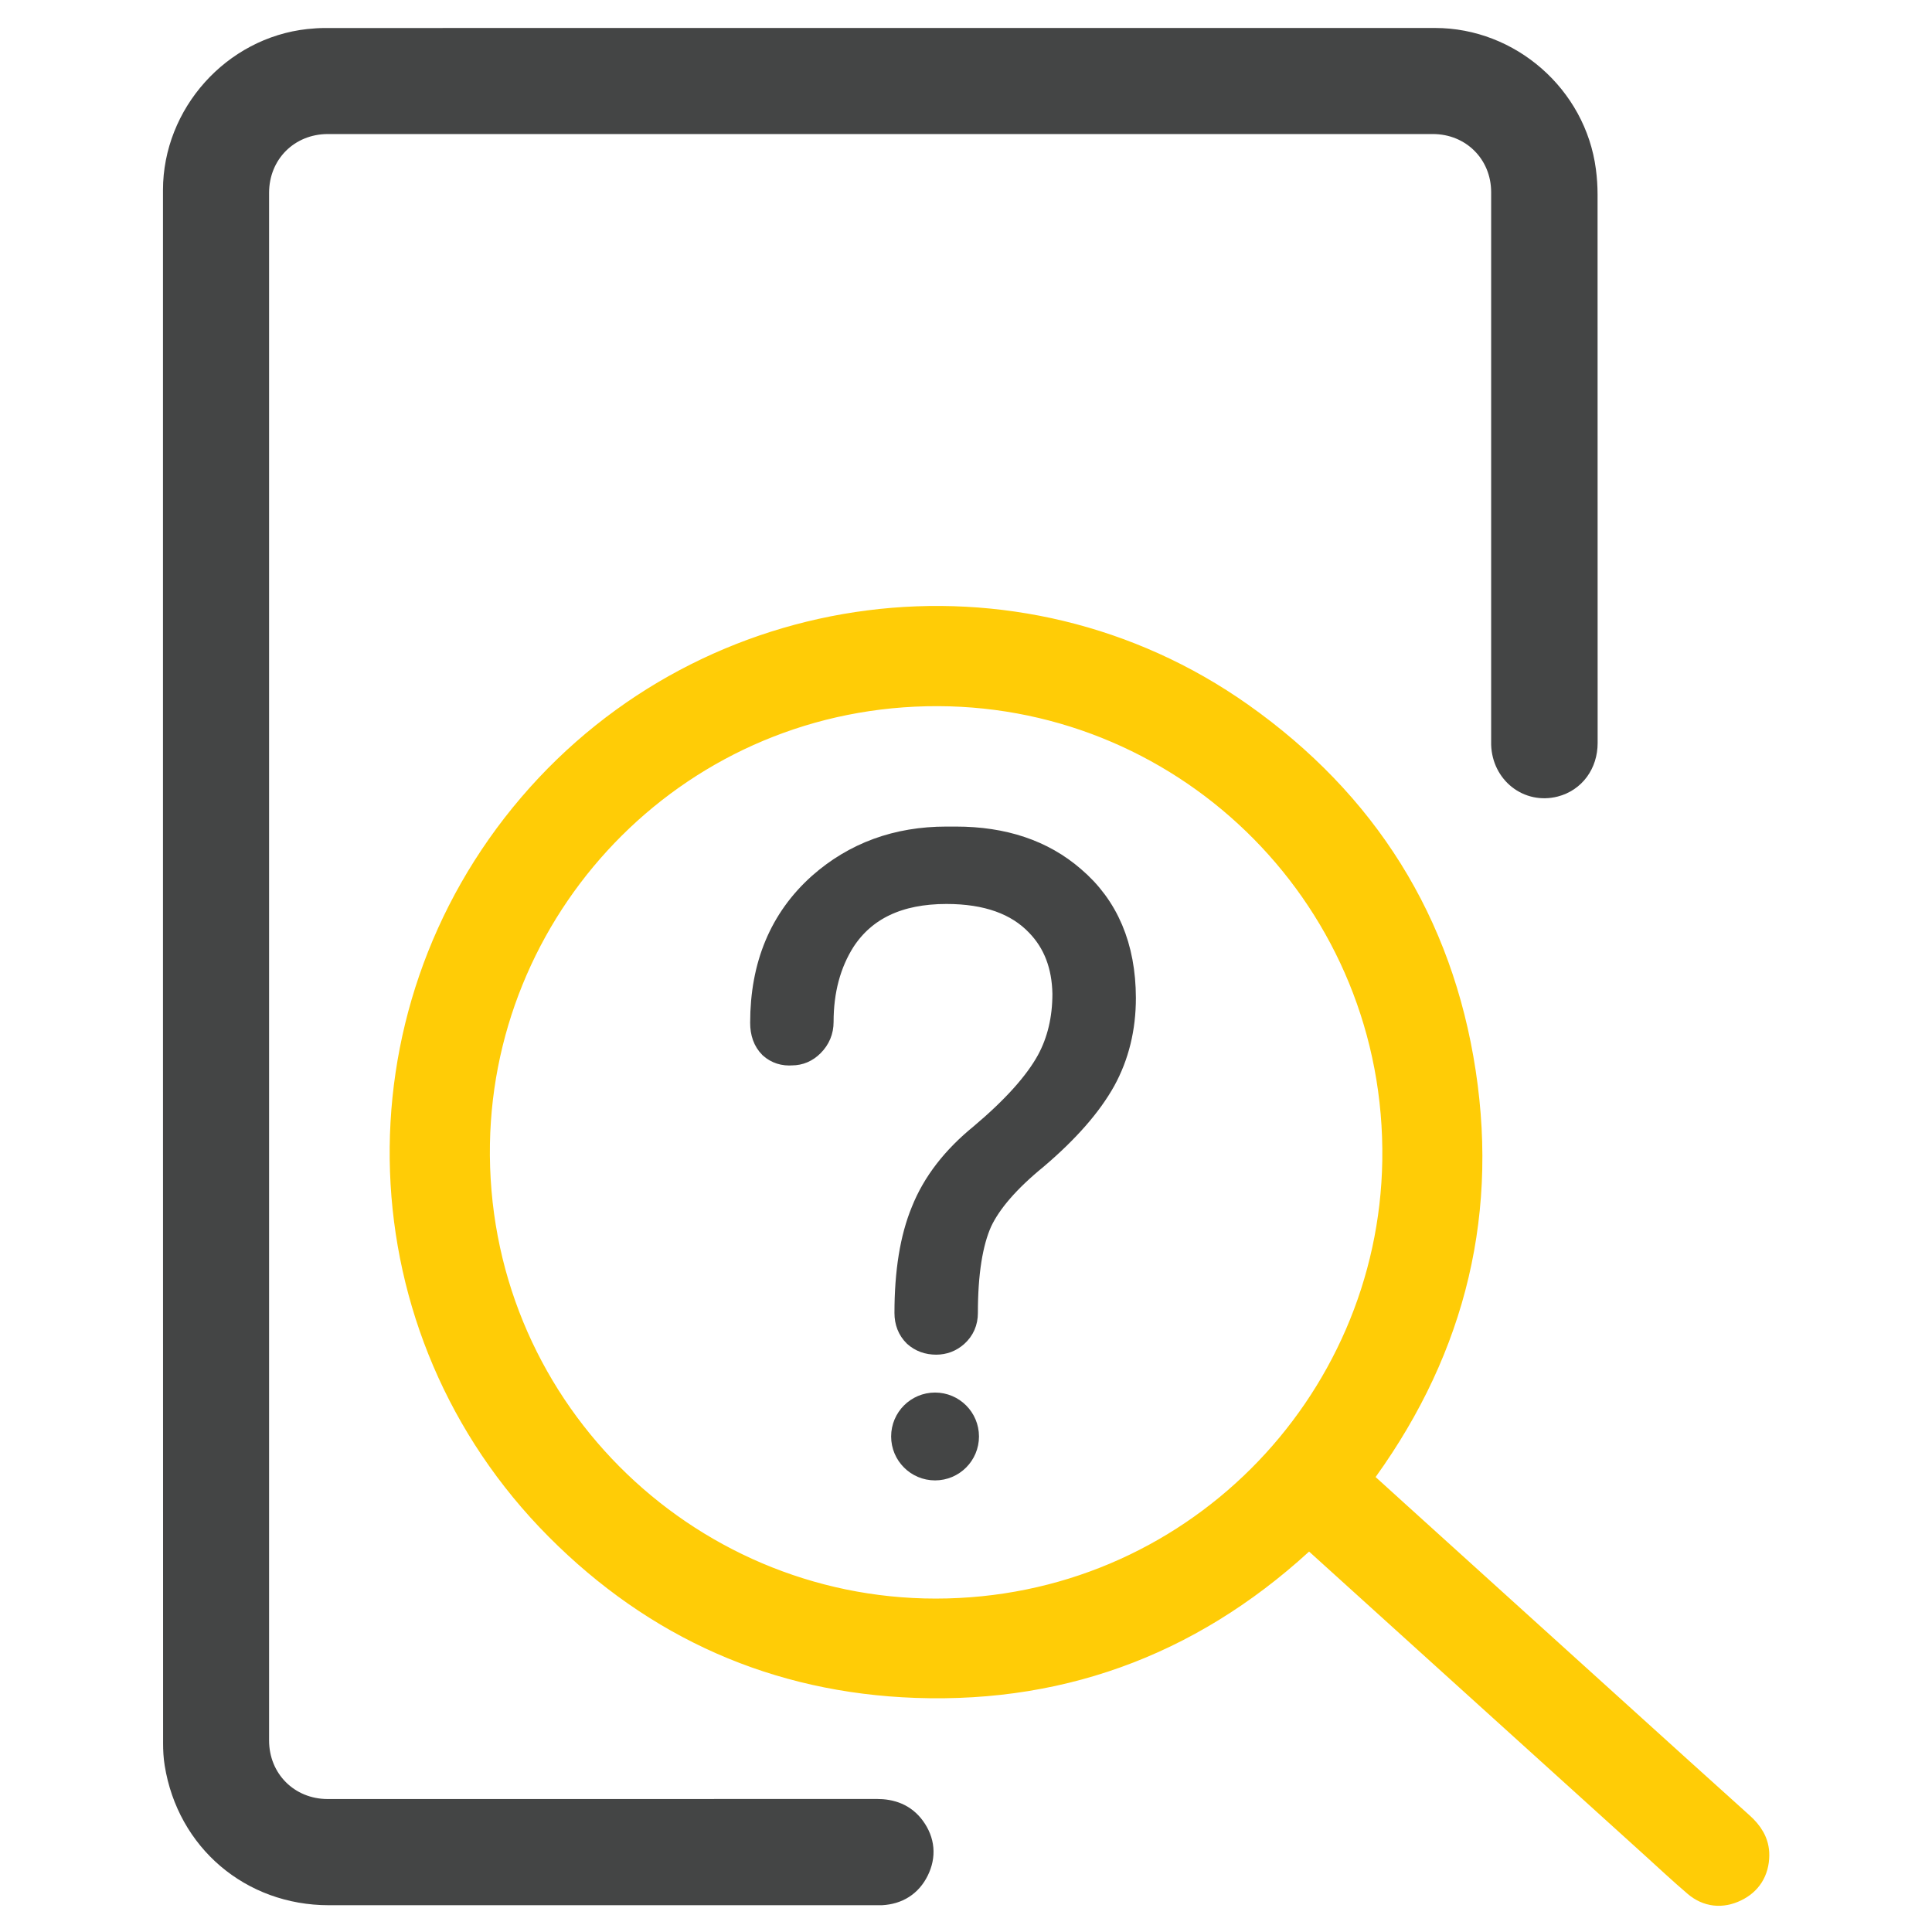
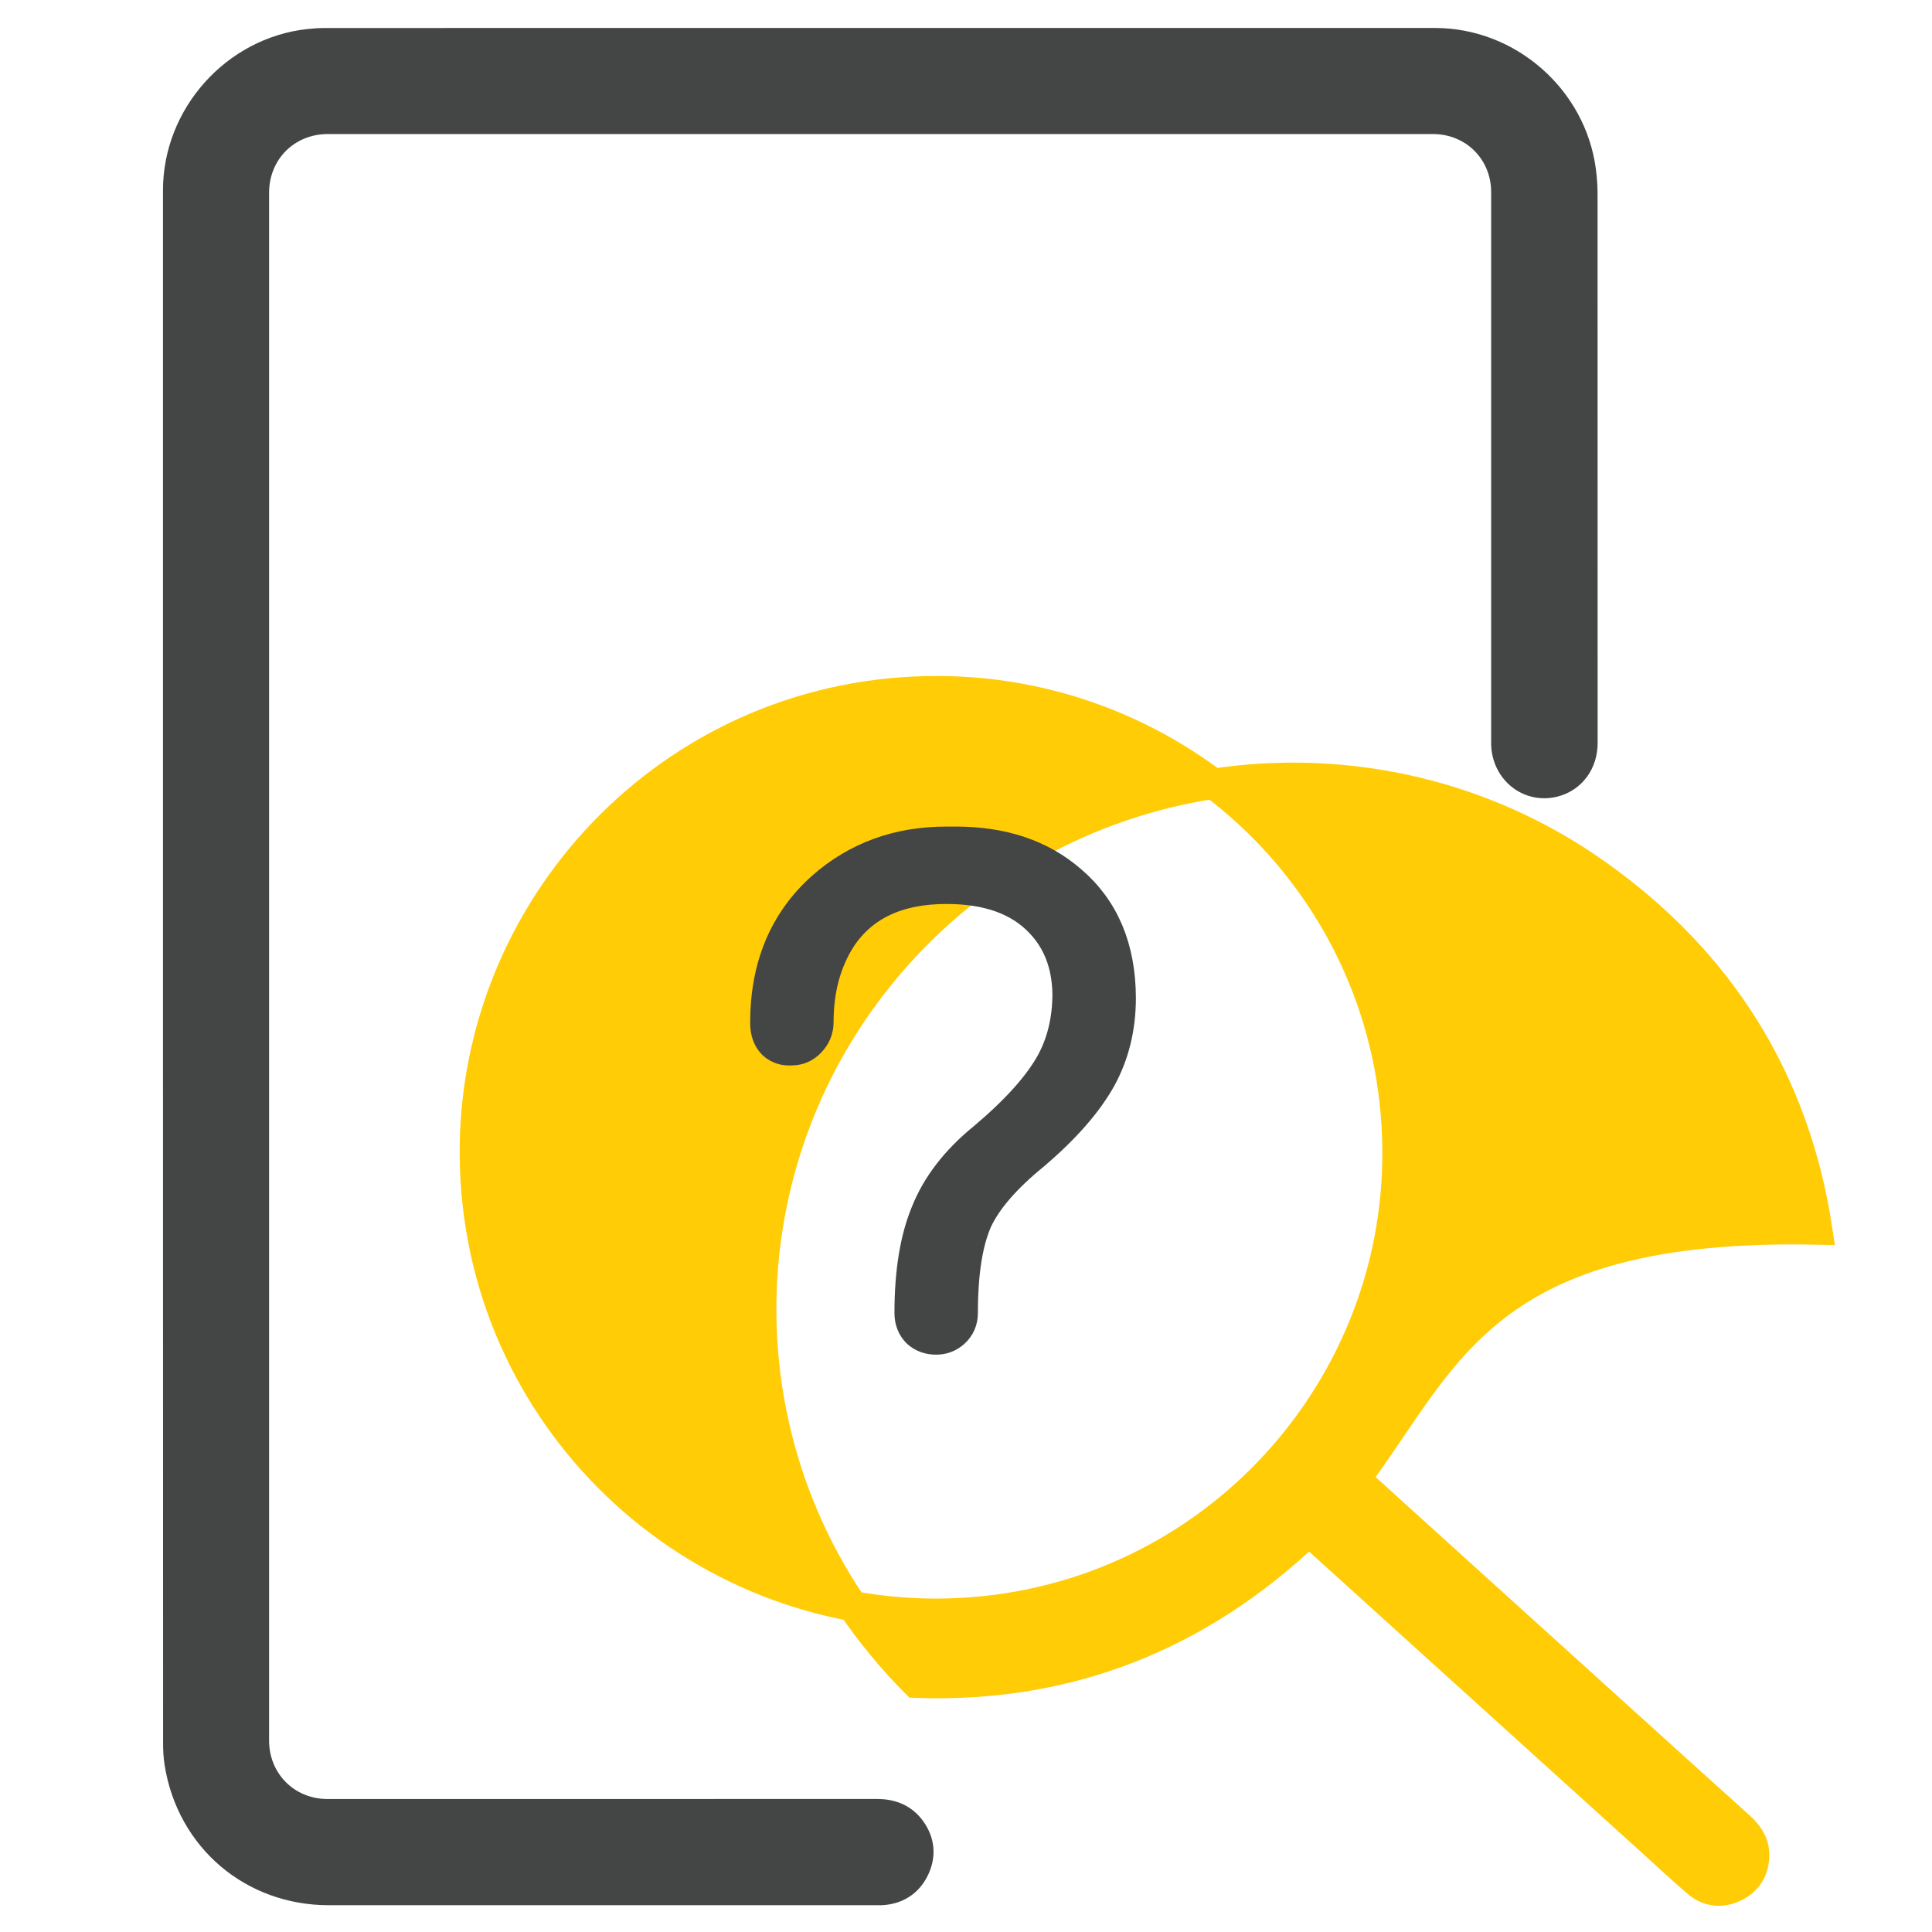
<svg xmlns="http://www.w3.org/2000/svg" version="1.1" id="Layer_1" x="0px" y="0px" viewBox="0 0 512 512" style="enable-background:new 0 0 512 512;" xml:space="preserve">
  <style type="text/css">
	.st0{fill:#FFCC06;stroke:#FFCC06;stroke-width:8;stroke-miterlimit:10;}
	.st1{fill:#444545;stroke:#444545;stroke-width:8;stroke-miterlimit:10;}
</style>
  <g>
-     <path class="st0" d="M359.19,391.97c3.37,3.06,6.69,6.06,10,9.07c19.98,18.08,39.95,36.16,59.93,54.24   c10.61,9.6,21.21,19.21,31.86,28.78c2.31,2.07,3.94,4.43,3.9,7.63c-0.05,3.82-1.82,6.71-5.25,8.35c-3.43,1.65-6.86,1.31-9.77-1.17   c-3.93-3.34-7.68-6.88-11.51-10.34c-19.36-17.51-38.71-35.03-58.07-52.55c-10.94-9.9-21.87-19.8-32.81-29.7   c-0.2-0.18-0.42-0.35-0.62-0.5c-29.19,27.83-63.88,41.62-104.12,40.18c-36.83-1.31-68.5-15.42-94.48-41.52   c-52.08-52.32-54.62-134.9-7.07-190.54c47.01-55,128.38-65.51,187.29-23.88c32.72,23.12,52.62,54.64,58.65,94.31   C393.15,323.99,383.3,359.83,359.19,391.97z M247.98,427.64c68.13-0.01,121.32-54.81,122.34-120.03   c1.08-69.11-54.4-124.25-121.69-124.47C180.2,182.92,127,237.86,125.84,303.03C124.61,372.56,180.8,427.64,247.98,427.64z" />
+     <path class="st0" d="M359.19,391.97c3.37,3.06,6.69,6.06,10,9.07c19.98,18.08,39.95,36.16,59.93,54.24   c10.61,9.6,21.21,19.21,31.86,28.78c2.31,2.07,3.94,4.43,3.9,7.63c-0.05,3.82-1.82,6.71-5.25,8.35c-3.43,1.65-6.86,1.31-9.77-1.17   c-3.93-3.34-7.68-6.88-11.51-10.34c-19.36-17.51-38.71-35.03-58.07-52.55c-10.94-9.9-21.87-19.8-32.81-29.7   c-0.2-0.18-0.42-0.35-0.62-0.5c-29.19,27.83-63.88,41.62-104.12,40.18c-52.08-52.32-54.62-134.9-7.07-190.54c47.01-55,128.38-65.51,187.29-23.88c32.72,23.12,52.62,54.64,58.65,94.31   C393.15,323.99,383.3,359.83,359.19,391.97z M247.98,427.64c68.13-0.01,121.32-54.81,122.34-120.03   c1.08-69.11-54.4-124.25-121.69-124.47C180.2,182.92,127,237.86,125.84,303.03C124.61,372.56,180.8,427.64,247.98,427.64z" />
    <path class="st1" d="M47.19,256.07c0-68.56,0-137.11,0-205.67c0-19.57,15.26-36.62,34.7-38.73c1.46-0.16,2.93-0.25,4.39-0.25   c98-0.01,196.01-0.01,294.01-0.01c19.33,0,36.16,14.75,38.67,33.93c0.27,2.05,0.41,4.14,0.41,6.21   c0.02,48.45,0.02,96.9,0.02,145.35c0,5.07-2.97,9.12-7.56,10.31c-6.43,1.66-12.43-3.05-12.66-9.94c-0.01-0.41,0-0.82,0-1.22   c0-48.37,0-96.74,0-145.11c0-10.96-8.48-19.42-19.47-19.42c-97.6,0-195.19,0-292.79,0c-11.1,0-19.6,8.49-19.6,19.59   c0,136.71,0,273.41,0,410.12c0,11.04,8.51,19.53,19.53,19.53c48.49,0,96.98,0.01,145.48-0.02c3.71,0,6.83,1.11,9.04,4.16   c2.36,3.25,2.68,6.81,0.91,10.39c-1.75,3.53-4.73,5.39-8.69,5.61c-0.41,0.02-0.82,0-1.22,0c-48.41,0-96.82,0-145.23,0   c-20.09,0-36.36-13.84-39.54-33.67c-0.28-1.72-0.37-3.49-0.37-5.24C47.19,393.35,47.19,324.71,47.19,256.07z" />
    <g>
      <g>
        <path class="st1" d="M283.79,233.28c-7.88-6.81-18.04-10.23-30.48-10.23h-2.5c-12.9,0-23.89,4.02-32.99,12.06     c-10.01,8.96-15.02,20.93-15.02,35.95c0,2.43,0.68,4.32,2.05,5.69c1.36,1.22,3.03,1.75,5,1.59c1.82,0,3.41-0.68,4.78-2.05     c1.51-1.51,2.28-3.33,2.28-5.46c0-8.49,1.97-15.84,5.92-22.07c5.76-8.79,15.09-13.2,27.99-13.2c10.92,0,19.18,2.96,24.8,8.87     c4.7,4.86,7.13,11.15,7.28,18.89c0,6.82-1.44,12.9-4.32,18.2c-3.34,6.07-9.33,12.74-17.97,20.02     c-7.28,5.92-12.36,12.51-15.25,19.79c-2.89,6.98-4.32,15.86-4.32,26.62c0,2.13,0.68,3.87,2.05,5.23c1.36,1.22,3.03,1.82,5,1.82     c1.82,0,3.41-0.6,4.78-1.82c1.51-1.36,2.28-3.1,2.28-5.23c0-10.61,1.29-18.8,3.87-24.57c2.57-5.46,7.58-11.22,15.02-17.29     c8.19-6.97,14.11-13.72,17.75-20.25c3.49-6.37,5.23-13.49,5.23-21.39C296.98,251.12,292.58,240.72,283.79,233.28z" />
      </g>
    </g>
    <g>
      <g>
-         <circle class="st1" cx="247.8" cy="380.68" r="7.64" />
-       </g>
+         </g>
    </g>
  </g>
</svg>